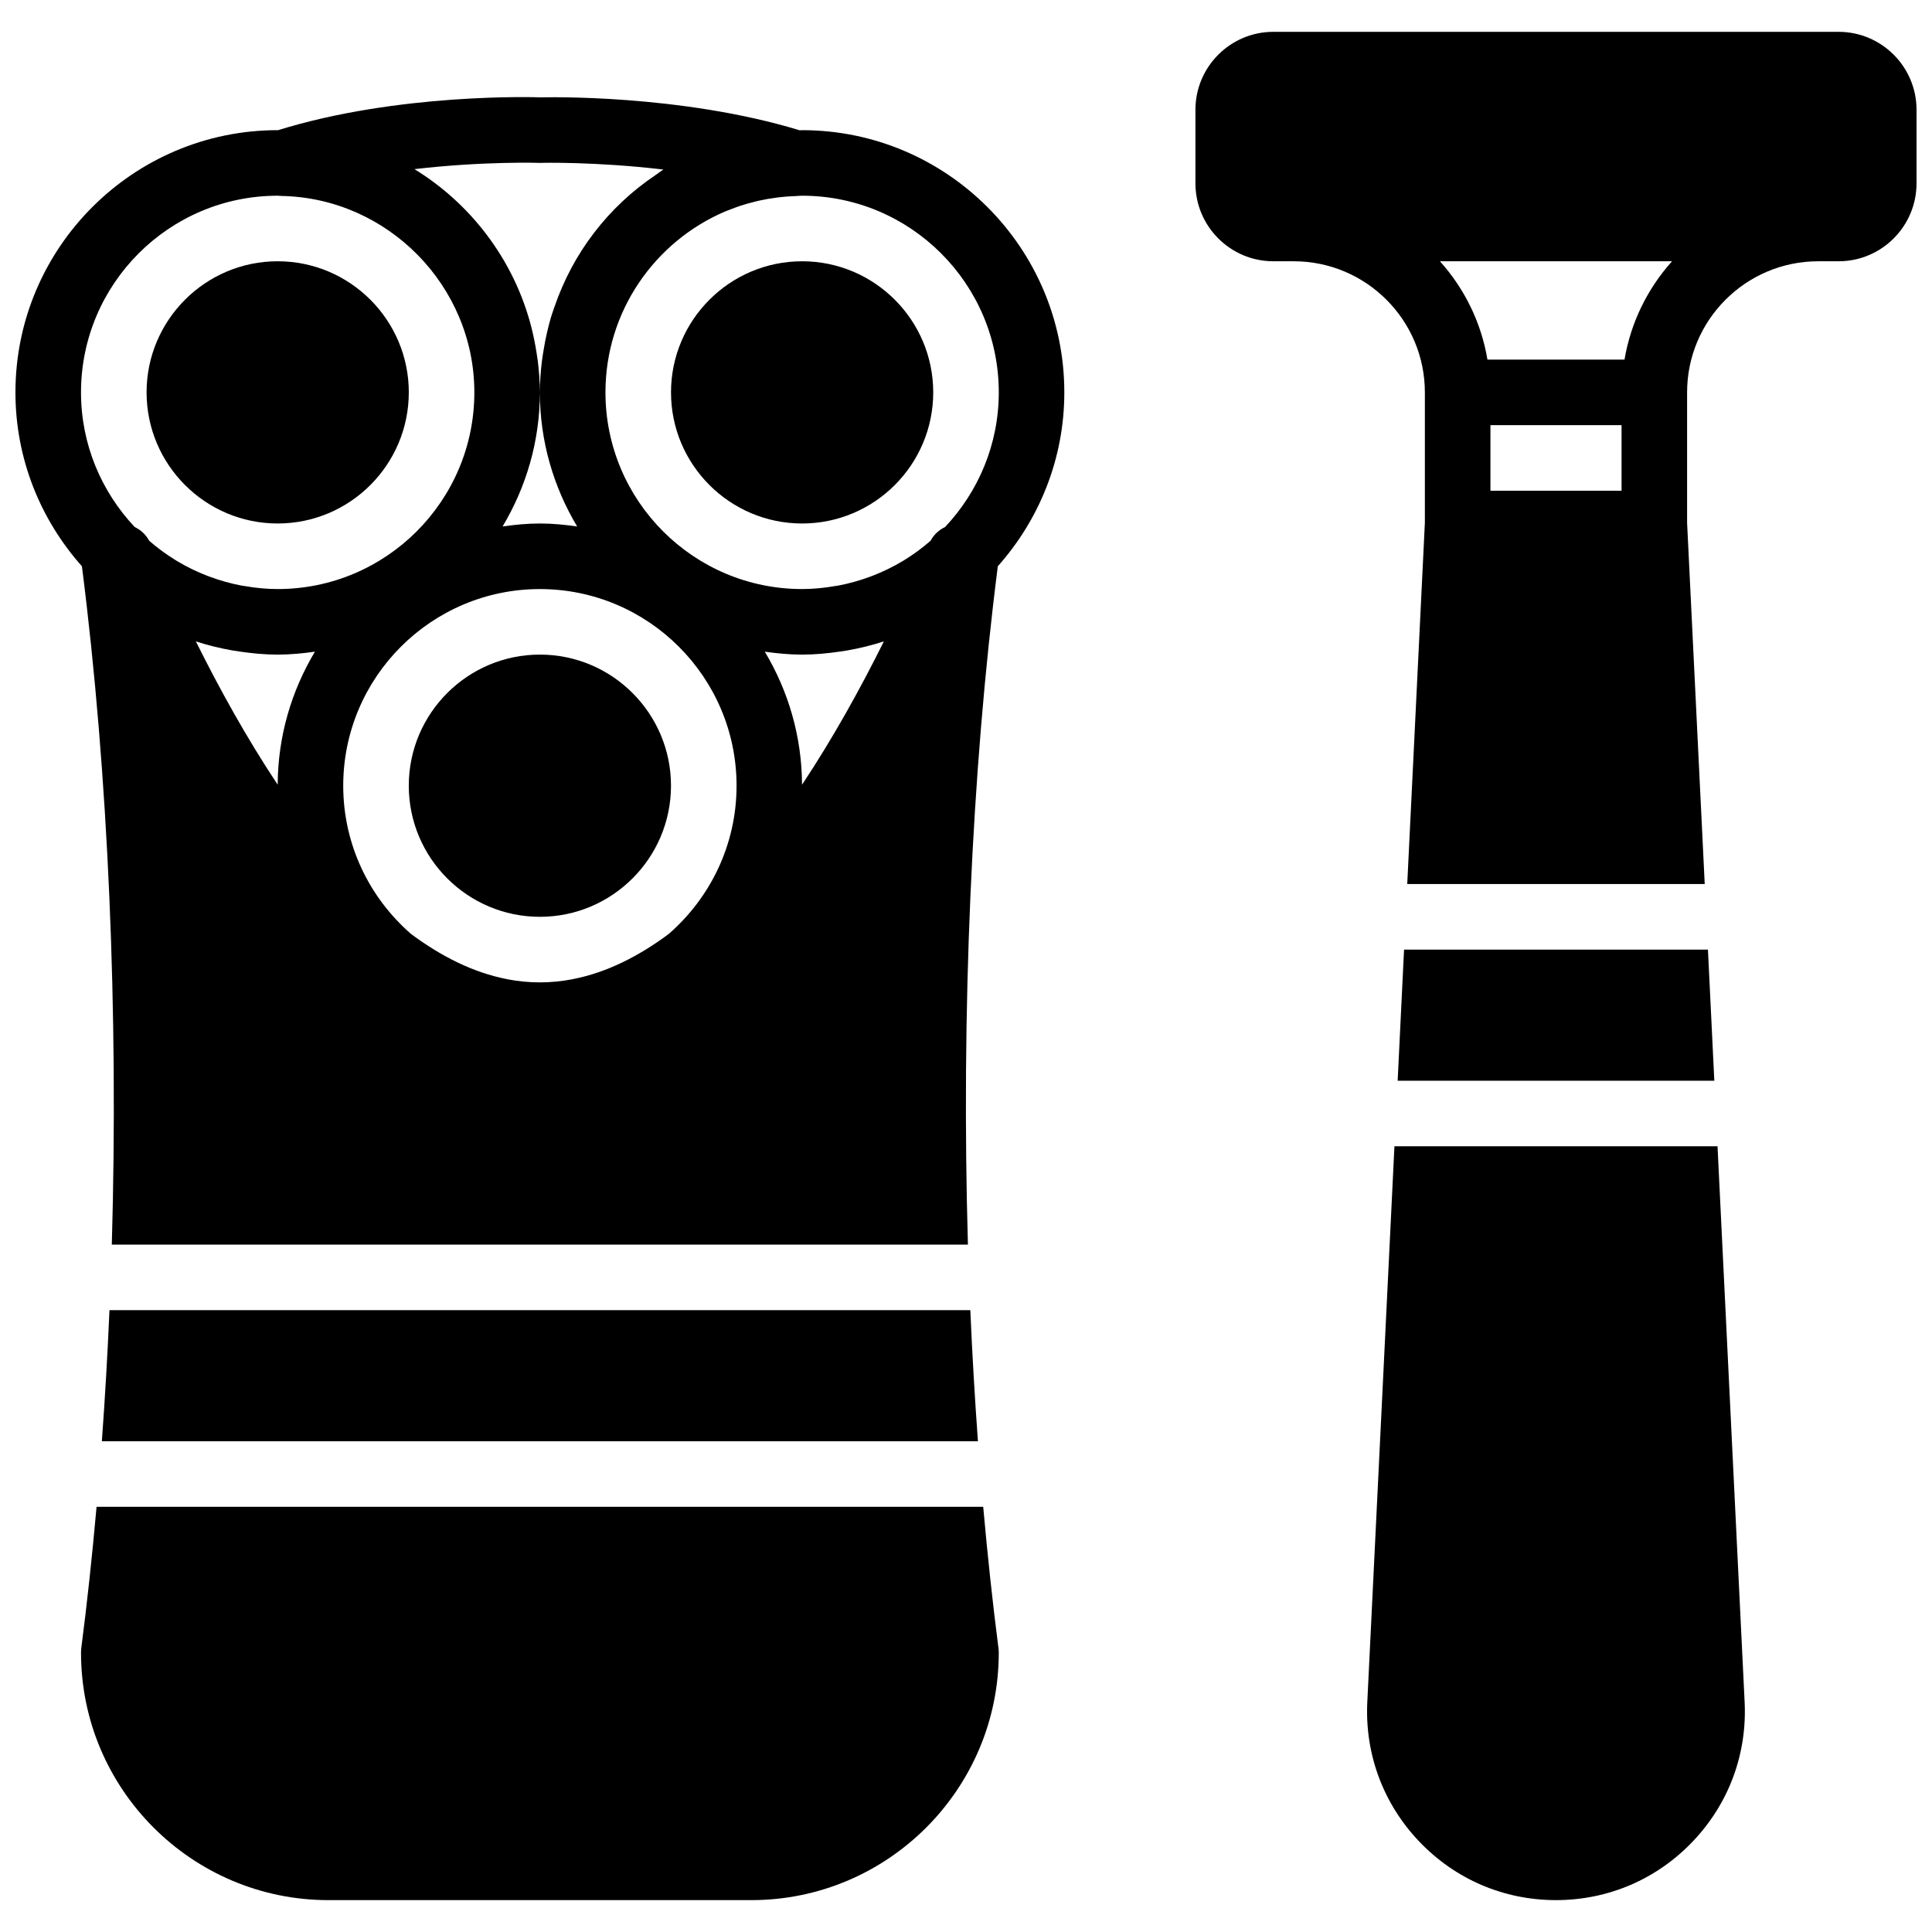
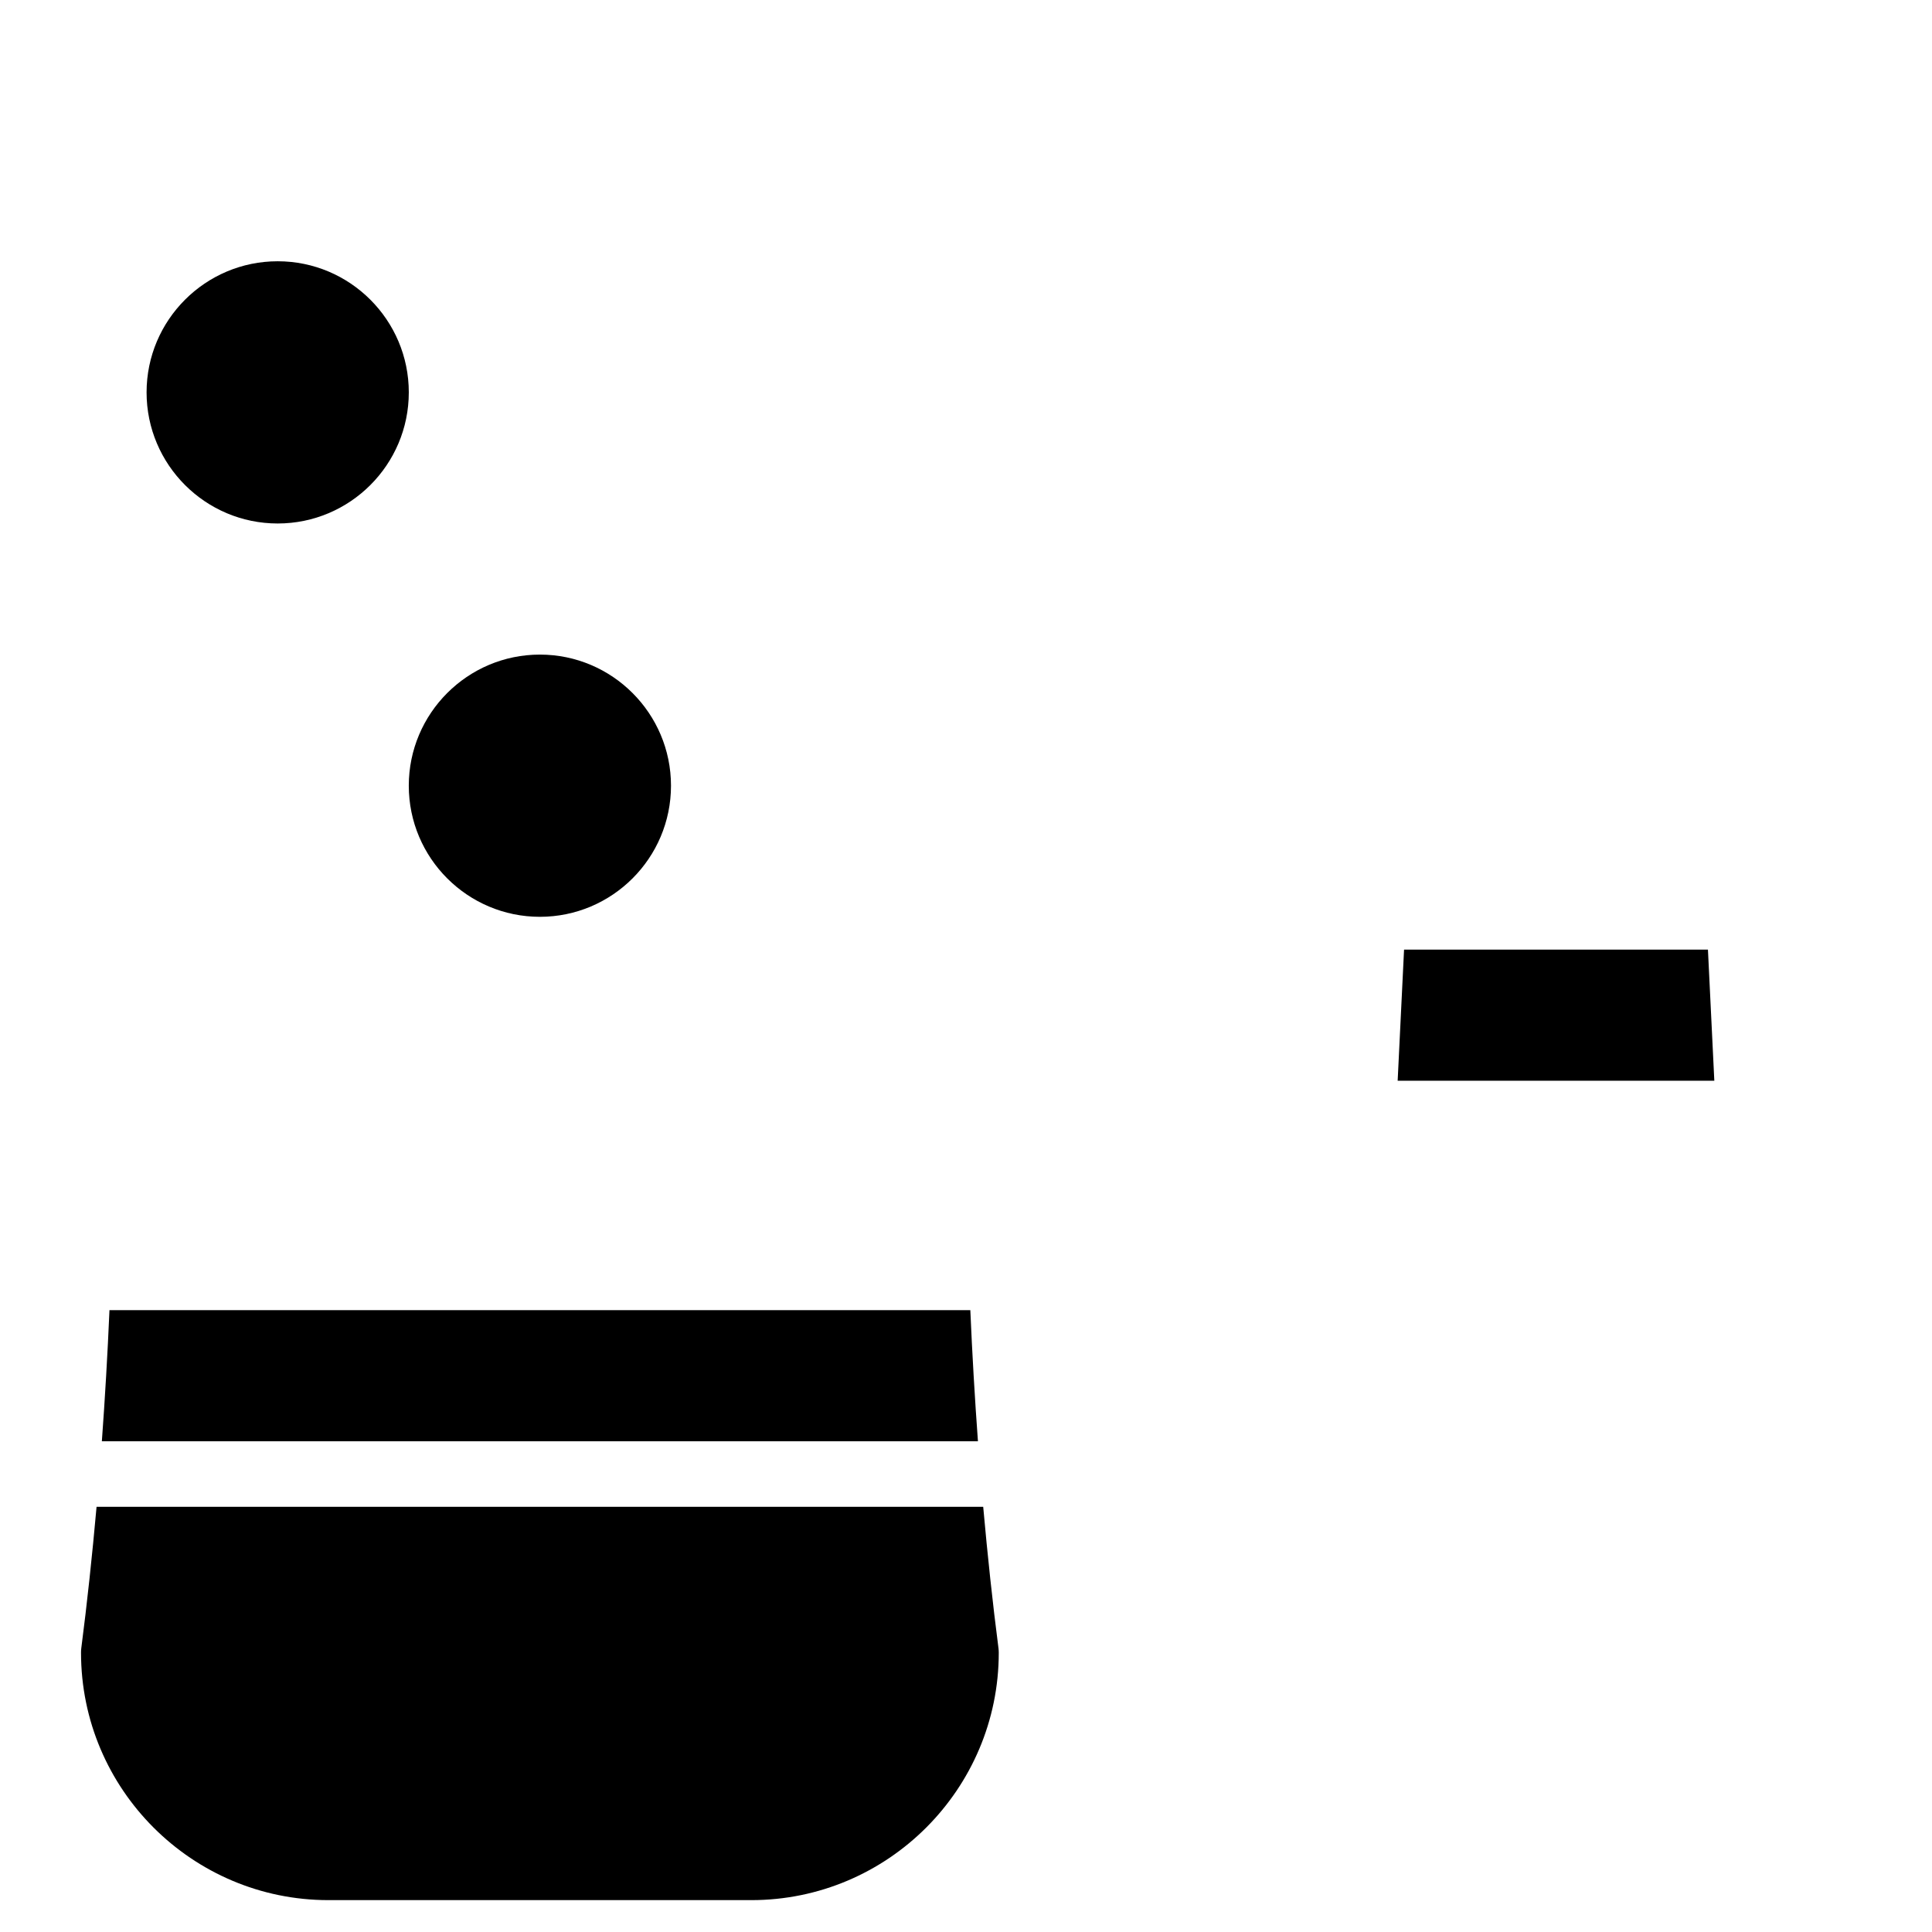
<svg xmlns="http://www.w3.org/2000/svg" width="800px" height="800px" version="1.1" viewBox="144 144 512 512">
  <defs>
    <clipPath id="b">
-       <path d="m460 152h191.9v227h-191.9z" />
-     </clipPath>
+       </clipPath>
    <clipPath id="a">
      <path d="m148.09 169h278.91v305h-278.91z" />
    </clipPath>
  </defs>
  <g clip-path="url(#b)">
    <path d="m574.51 239.3h-36.32c-1.668-9.922-6.141-18.875-12.594-26.059h61.508c-6.445 7.184-10.918 16.137-12.594 26.059zm-35.527 34.746h34.746v-17.375h-34.746zm92.266-121.61h-149.79c-11.395 0-20.656 9.258-20.656 20.656v19.492c0 11.395 9.262 20.656 20.656 20.656h5.402c19.164 0 34.746 15.582 34.746 34.746v34.57l-4.672 95.723h78.836l-4.672-95.723v-34.57c0-19.164 15.582-34.746 34.746-34.746h5.402c11.387 0 20.656-9.262 20.656-20.656v-19.492c0-11.398-9.27-20.656-20.656-20.656z" fill-rule="evenodd" />
  </g>
  <path d="m516.09 395.66-1.695 34.746h83.918l-1.691-34.746z" fill-rule="evenodd" />
-   <path d="m513.54 447.77-7.191 147.29c-0.668 13.82 4.223 26.957 13.758 36.961 9.547 10.016 22.414 15.531 36.242 15.531 13.828 0 26.699-5.516 36.238-15.531 9.547-10.004 14.43-23.141 13.758-36.961l-7.184-147.29z" fill-rule="evenodd" />
  <g clip-path="url(#a)">
-     <path d="m394.46 283.66c-1.633 0.781-2.973 2.023-3.859 3.656-2.203 1.922-4.551 3.648-7.008 5.152-0.156 0.098-0.305 0.184-0.461 0.277-2.527 1.504-5.168 2.789-7.894 3.84-0.227 0.086-0.461 0.176-0.695 0.262-2.711 1-5.492 1.789-8.34 2.328-0.262 0.051-0.539 0.078-0.801 0.121-2.906 0.504-5.852 0.809-8.832 0.809-28.742 0-52.117-23.375-52.117-52.121 0-21.445 13.02-39.887 31.566-47.879 0.539-0.234 1.102-0.426 1.656-0.641 0.895-0.348 1.801-0.695 2.719-0.992 1.199-0.391 2.418-0.719 3.66-1.023 0.301-0.078 0.605-0.164 0.918-0.234 3.277-0.73 6.664-1.164 10.156-1.262 0.023 0 0.043-0.016 0.07-0.016 0.457-0.008 0.91-0.07 1.371-0.07 28.734 0 52.117 23.375 52.117 52.117 0 13.805-5.438 26.34-14.227 35.676m-176.87-87.793c0.312 0 0.625 0.043 0.938 0.055 0.023 0 0.035 0.008 0.059 0.008 28.188 0.52 51.121 23.879 51.121 52.055 0 28.746-23.383 52.121-52.117 52.121-2.988 0-5.934-0.305-8.836-0.809-0.27-0.043-0.547-0.07-0.809-0.121-2.84-0.539-5.629-1.328-8.328-2.328-0.234-0.086-0.469-0.176-0.703-0.262-2.731-1.051-5.371-2.336-7.891-3.84-0.156-0.094-0.312-0.18-0.457-0.277-2.469-1.504-4.805-3.231-7.019-5.152-0.879-1.633-2.223-2.875-3.856-3.656-8.793-9.336-14.223-21.871-14.223-35.676 0-28.742 23.375-52.117 52.121-52.117m60.906 207.65c-0.086-0.016-0.172-0.043-0.258-0.062-8.809-1.719-17.246-5.965-25.27-11.914-11.008-9.559-18.008-23.621-18.008-39.316 0-28.742 23.375-52.117 52.117-52.117 28.734 0 52.121 23.375 52.121 52.117 0 15.695-7.012 29.758-18.016 39.316-8.02 5.949-16.461 10.195-25.27 11.914-0.086 0.02-0.164 0.047-0.262 0.062-2.824 0.539-5.68 0.824-8.574 0.824-2.898 0-5.758-0.285-8.582-0.824m-71.012-86.855c3.312 0.488 6.664 0.816 10.105 0.816 3.359 0 6.644-0.32 9.875-0.781-6.184 10.336-9.816 22.367-9.867 35.258-8.184-12.309-15.473-25.461-21.684-37.984 3.144 1.031 6.387 1.824 9.715 2.406 0.613 0.113 1.242 0.191 1.855 0.285m159.18 0c0.625-0.094 1.242-0.172 1.859-0.285 3.324-0.582 6.574-1.375 9.719-2.406-6.219 12.523-13.508 25.676-21.688 37.984-0.055-12.891-3.684-24.922-9.871-35.258 3.242 0.461 6.516 0.781 9.887 0.781 3.43 0 6.785-0.328 10.094-0.816m-79.34-129.49c0.188-0.035 14.539-0.355 32.469 1.754-0.695 0.438-1.32 0.965-2.008 1.426-0.051 0.035-0.105 0.078-0.156 0.113-12.371 8.32-21.777 20.492-26.684 34.867-0.332 0.945-0.668 1.887-0.957 2.848-0.371 1.289-0.703 2.59-1.008 3.902-0.355 1.52-0.652 3.059-0.902 4.613-0.164 1.023-0.348 2.039-0.469 3.082-0.32 2.691-0.531 5.43-0.531 8.207 0 12.996 3.648 25.121 9.879 35.539-3.234-0.469-6.516-0.793-9.879-0.793-3.371 0-6.644 0.324-9.883 0.793 6.227-10.418 9.883-22.543 9.883-35.539 0-2.856-0.227-5.66-0.562-8.426-0.09-0.684-0.211-1.363-0.312-2.039-0.348-2.258-0.793-4.473-1.348-6.652-0.129-0.488-0.242-0.965-0.375-1.445-4.75-17.094-15.859-31.512-30.637-40.598 18.164-2.121 32.879-1.676 33.48-1.652m69.246-8.676c-0.219 0-0.418 0.023-0.633 0.035-31.672-9.645-67.555-8.766-68.547-8.723-1.555-0.078-37.828-1.207-69.715 8.695-0.027 0-0.062-0.008-0.086-0.008-38.316 0-69.492 31.176-69.492 69.488 0 17.688 6.695 33.809 17.617 46.082 7.043 55.176 9.699 118.48 7.922 179.77h226.88c-1.773-61.281 0.875-124.59 7.922-179.77 10.918-12.273 17.625-28.395 17.625-46.082 0-38.312-31.176-69.488-69.492-69.488" fill-rule="evenodd" />
-   </g>
+     </g>
  <path d="m217.59 282.73c19.16 0 34.746-15.586 34.746-34.746 0-19.164-15.586-34.746-34.746-34.746-19.164 0-34.746 15.582-34.746 34.746 0 19.16 15.582 34.746 34.746 34.746" fill-rule="evenodd" />
-   <path d="m356.57 213.24c-19.16 0-34.746 15.582-34.746 34.746 0 19.16 15.586 34.746 34.746 34.746 19.164 0 34.746-15.586 34.746-34.746 0-19.164-15.582-34.746-34.746-34.746" fill-rule="evenodd" />
  <path d="m321.82 352.22c0-19.16-15.582-34.746-34.746-34.746-19.16 0-34.742 15.586-34.742 34.746 0 19.164 15.582 34.746 34.742 34.746 19.164 0 34.746-15.582 34.746-34.746" fill-rule="evenodd" />
  <path d="m173.01 491.21c-0.504 11.727-1.184 23.32-2.016 34.742h232.17c-0.832-11.422-1.512-23.016-2.016-34.742z" fill-rule="evenodd" />
  <path d="m404.56 543.32h-234.97c-1.148 12.836-2.484 25.406-4.059 37.551-0.043 0.363-0.059 0.738-0.059 1.113 0 36.152 29.41 65.57 65.562 65.57h112.08c36.152 0 65.57-29.418 65.57-65.57 0-0.375-0.023-0.75-0.066-1.113-1.574-12.145-2.91-24.715-4.059-37.551" fill-rule="evenodd" />
</svg>